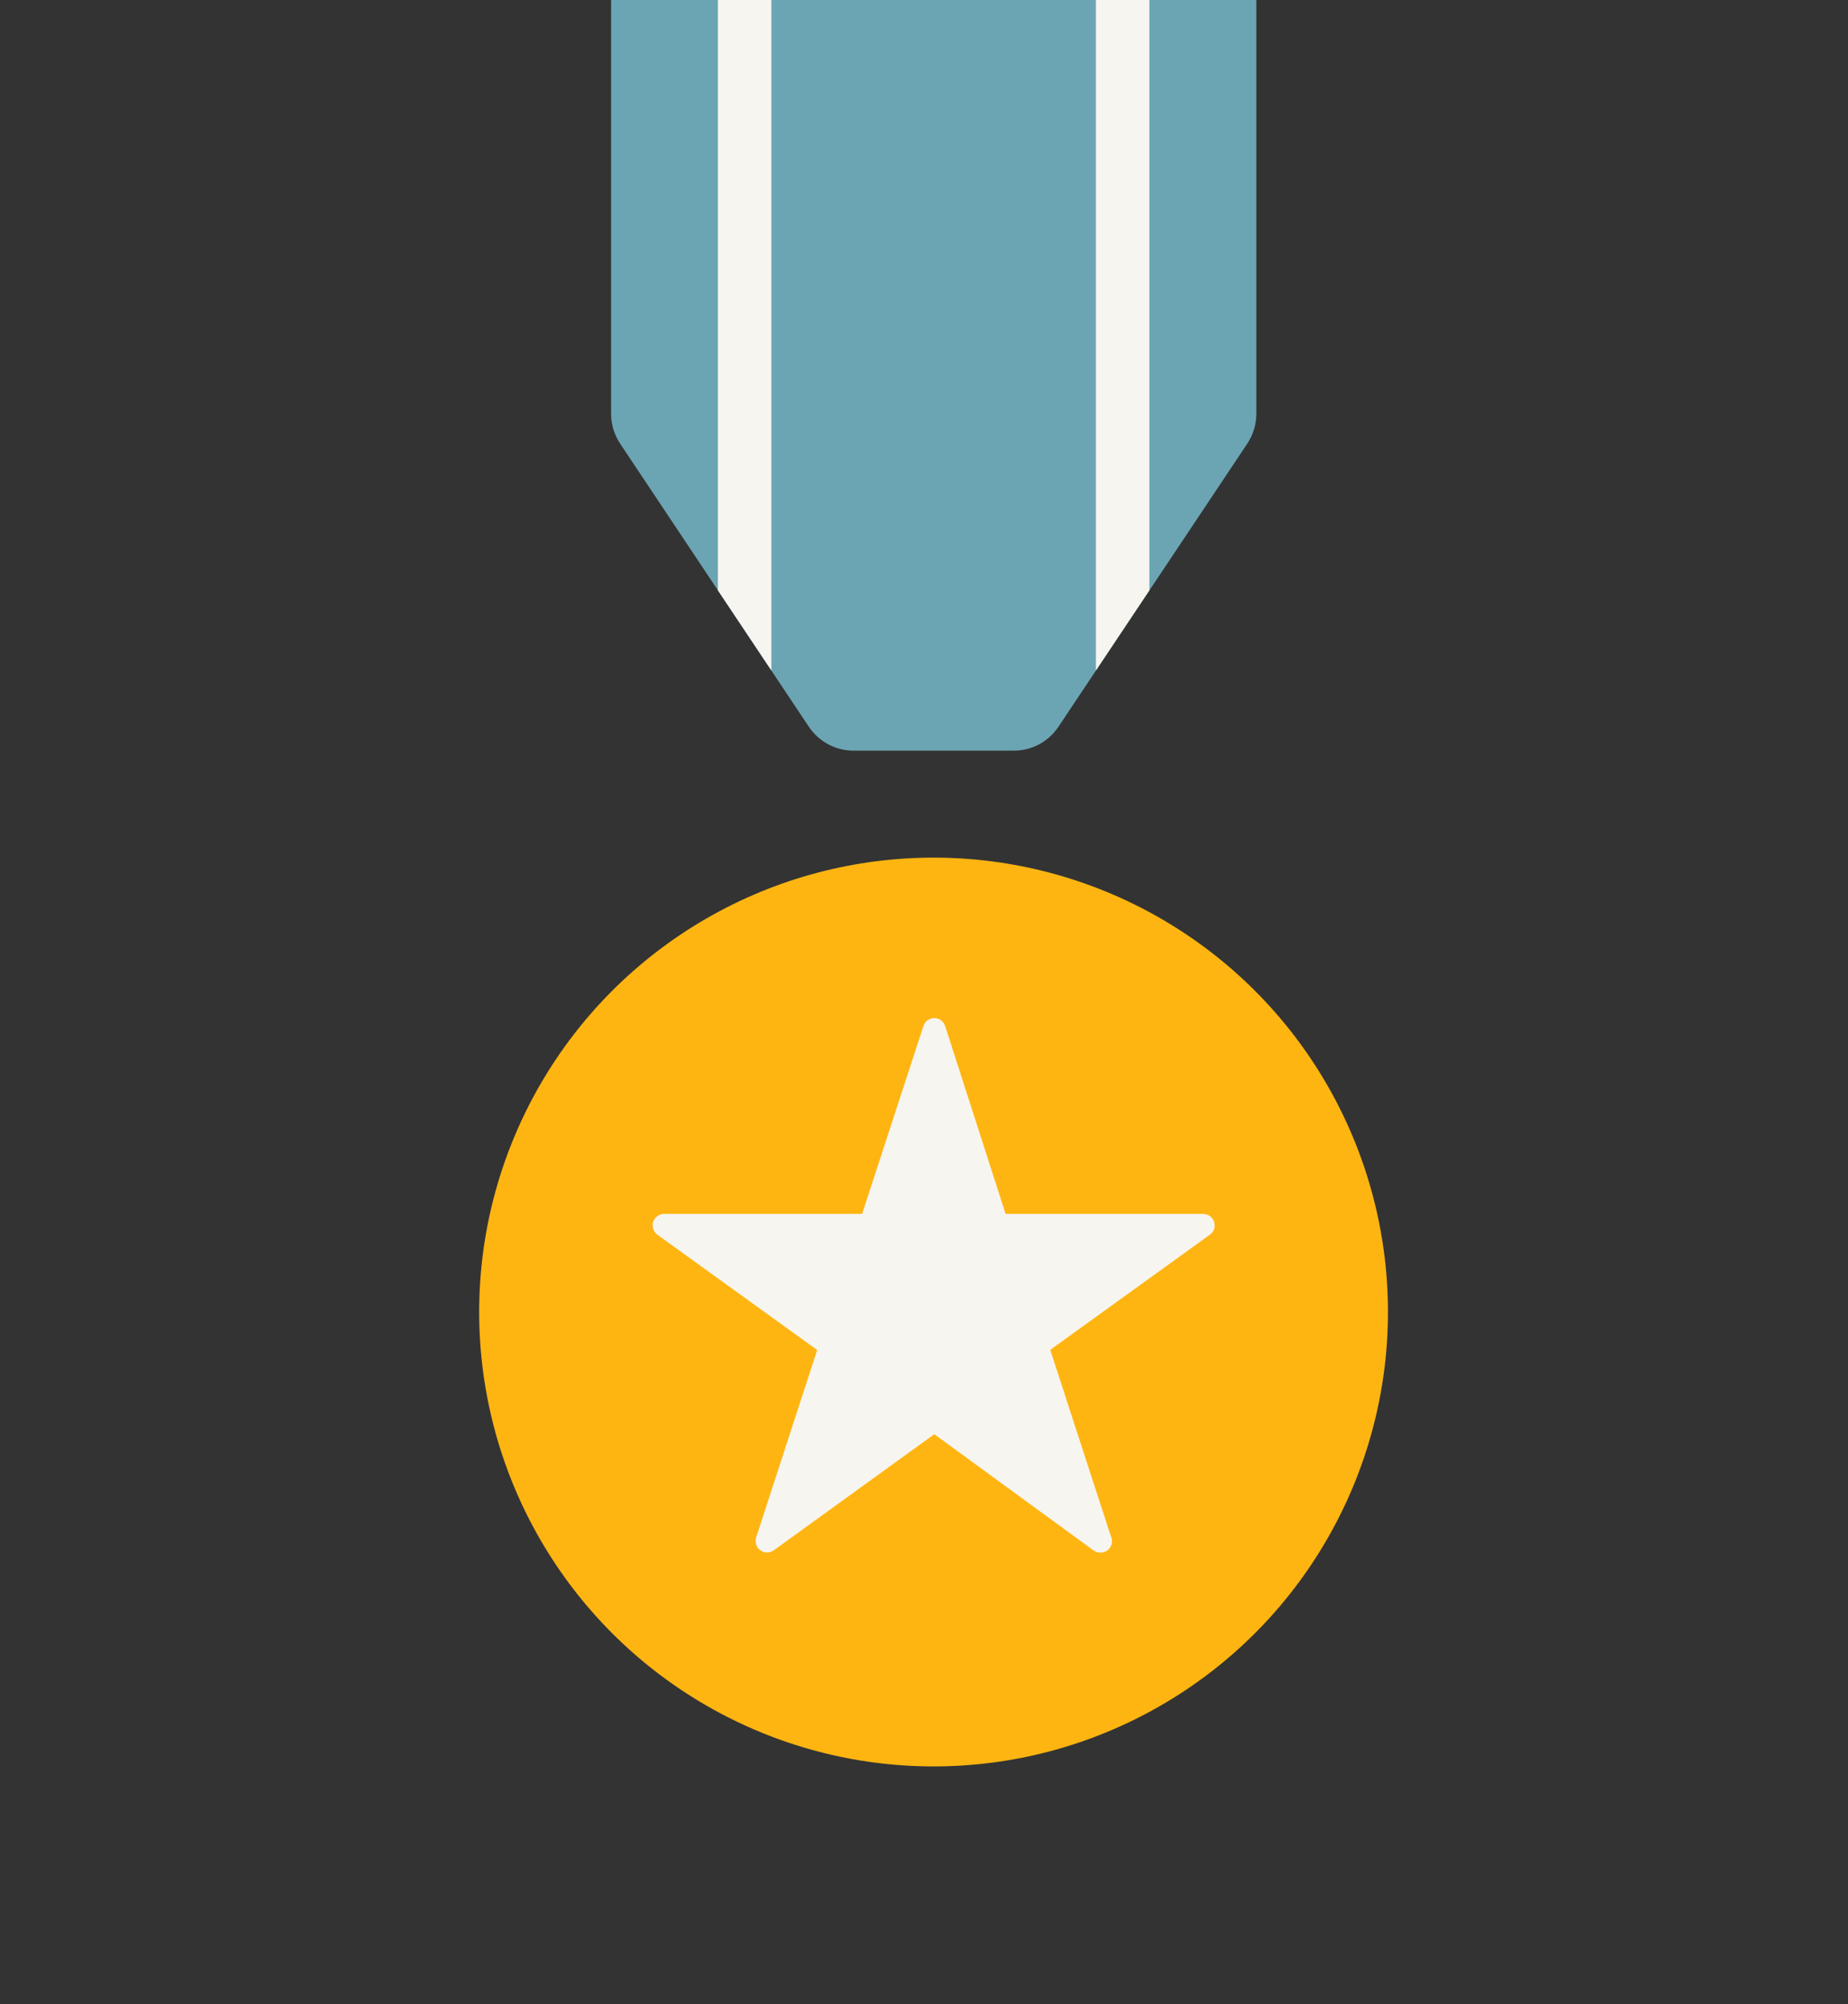
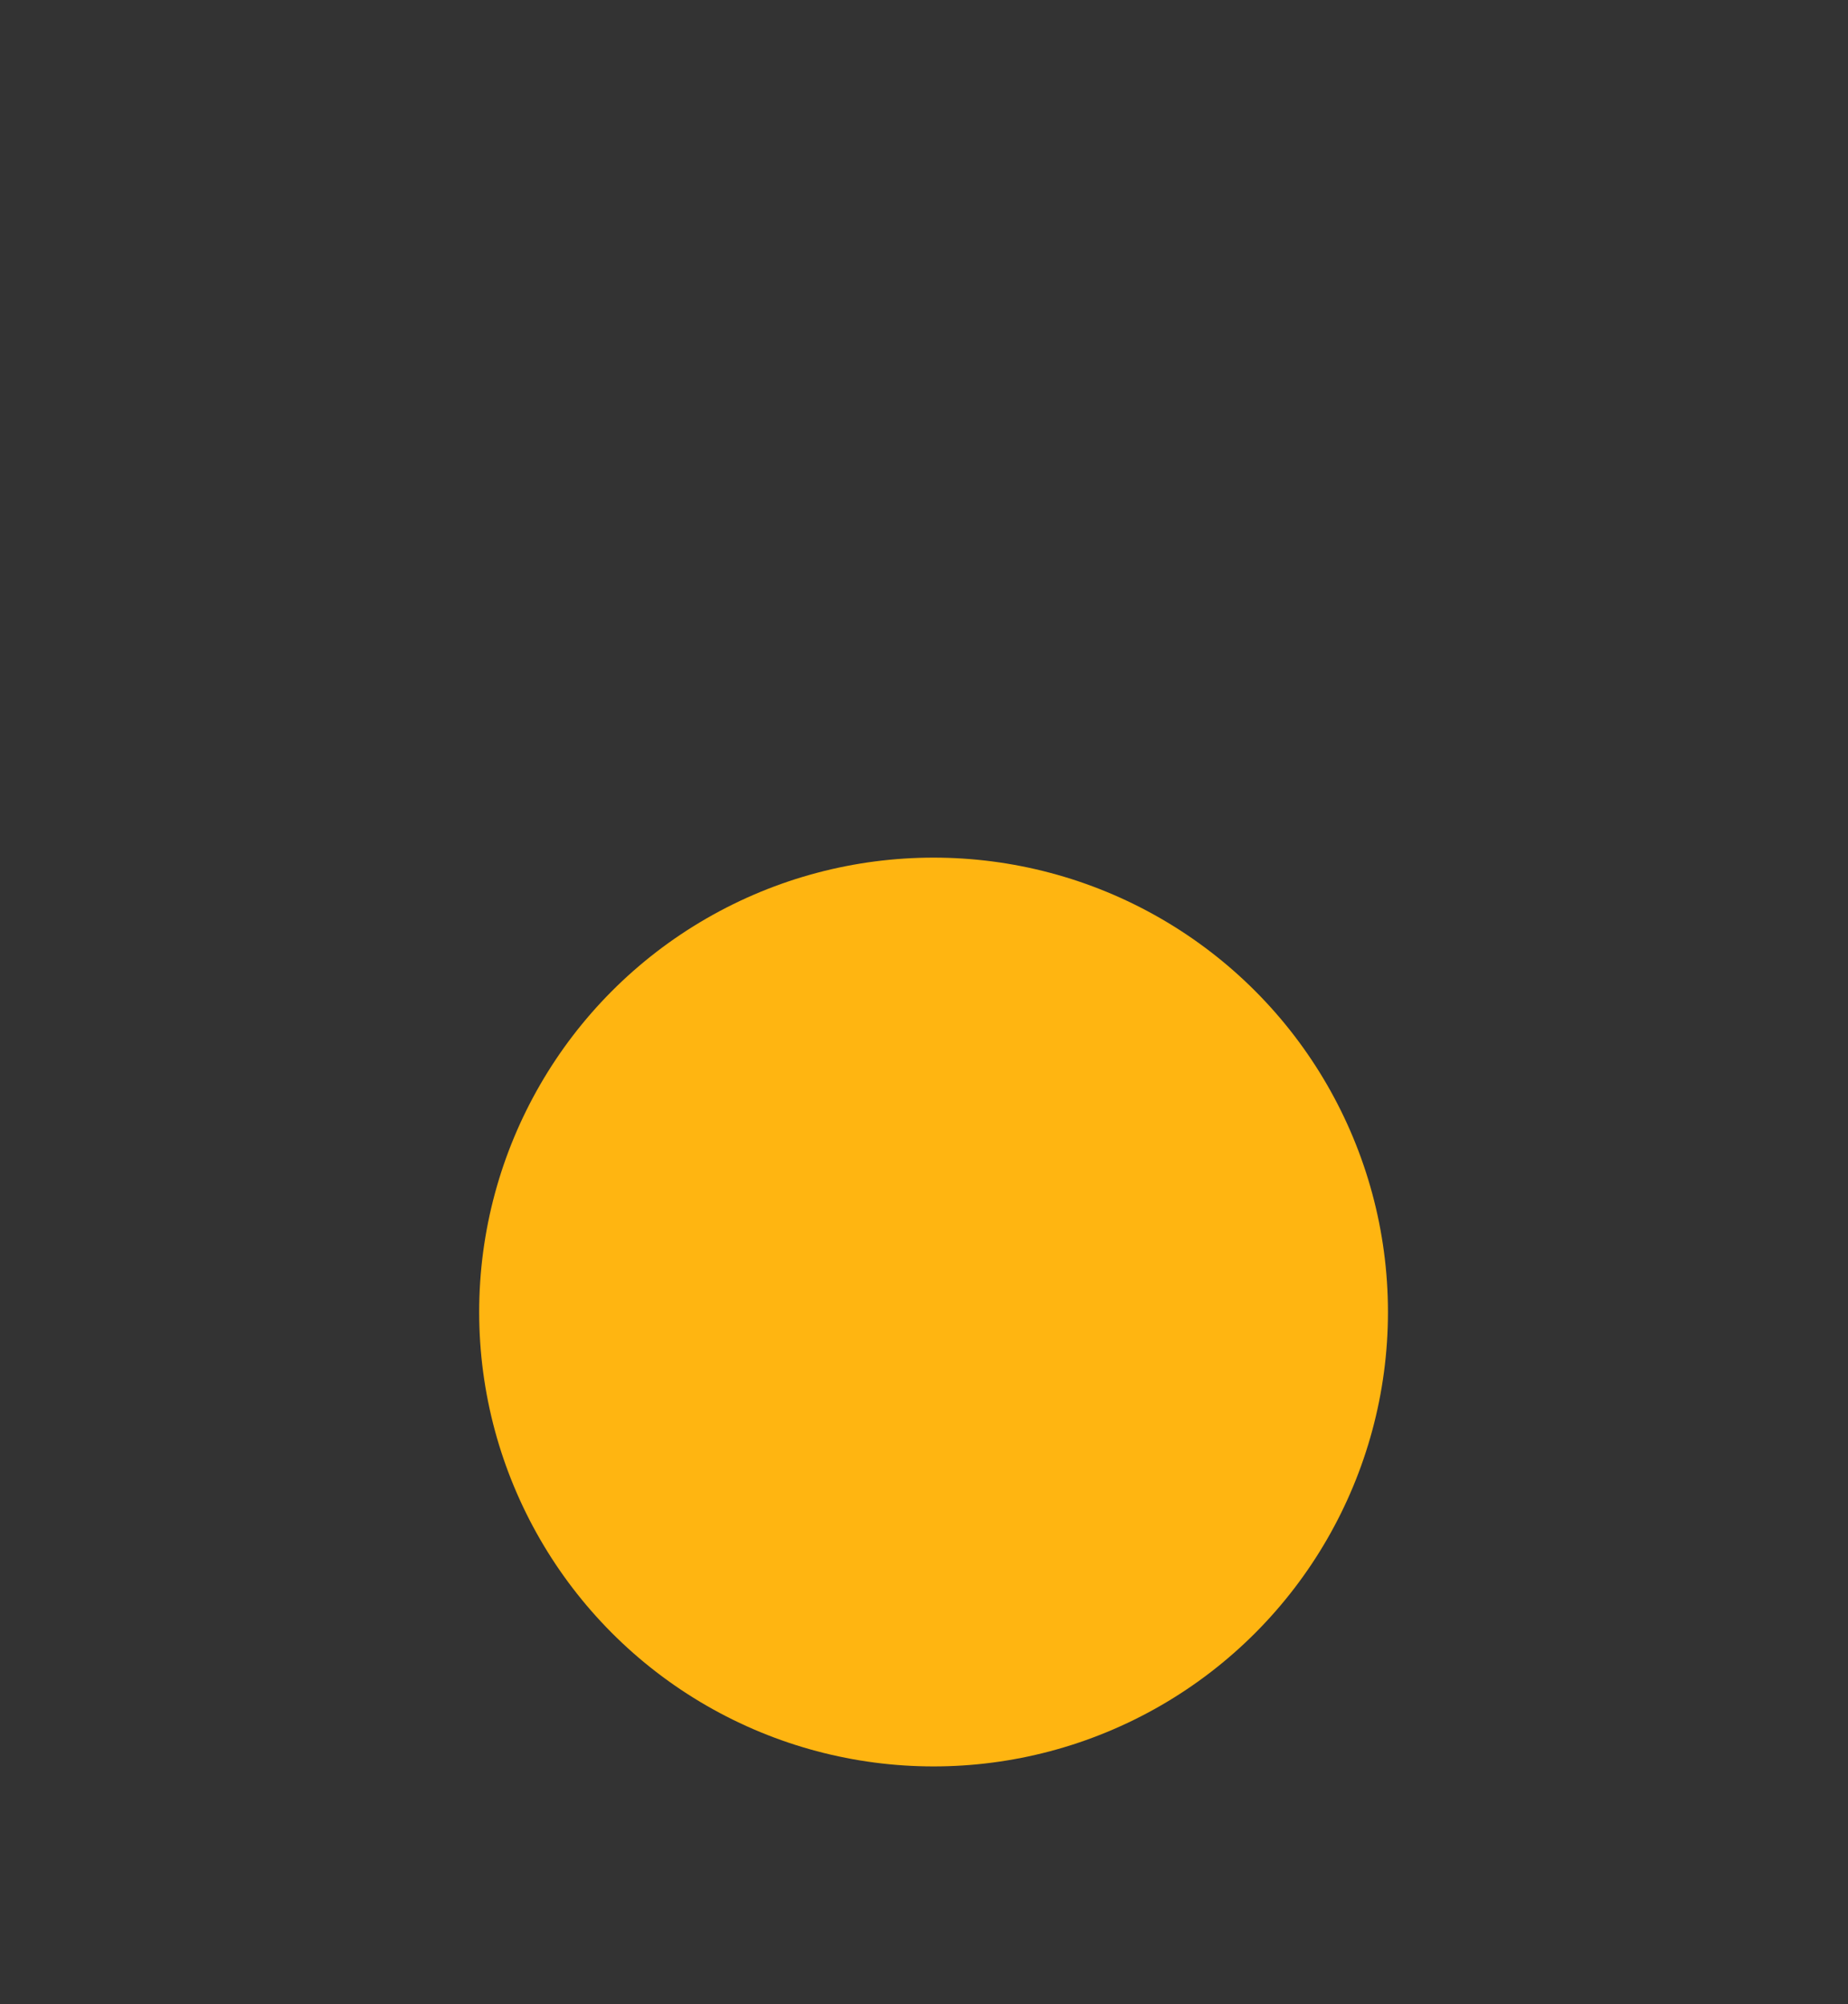
<svg xmlns="http://www.w3.org/2000/svg" version="1.1" id="Layer_1" x="0px" y="0px" viewBox="0 0 1275 1382.7" style="enable-background:new 0 0 1275 1382.7;" xml:space="preserve">
  <rect x="0" y="0" width="1275" height="1382.7" fill="#333333" stroke="none" />
  <style type="text/css">
	.st0{fill:#FFB511;}
	.st1{fill:#F7F5F0;}
	.st2{fill:#6BA5B4;}
	.st3{fill:none;}
</style>
  <circle class="st0" cx="644.1" cy="905.2" r="313.5" />
-   <path class="st1" d="M837.7,843.2c-1-3.4-4.1-5.7-7.6-5.7H693.8l-41.7-129.6c-1.1-3.3-4.1-5.5-7.5-5.5c0,0,0,0,0,0  c-3.4,0-6.5,2.2-7.5,5.5l-42.3,129.6H458.2c-1.7,0-3.3,0.5-4.6,1.5c-1.1,0.8-2,1.8-2.6,3.1c-1.6,3.4-0.5,7.5,2.6,9.8l110.2,79.5  l-42.1,129.3c-1.2,3.7,0.4,7.7,3.9,9.5c2.8,1.4,6,1.1,8.4-0.7l110.6-80l109.9,80.2c1.4,1,3,1.5,4.7,1.5c0,0,0.1,0,0.1,0  c2,0,4.1-0.8,5.6-2.3c2.5-2.5,3-6.3,1.4-9.4l-41.7-128.2l110.2-79.5c1.3-0.9,2.2-2.2,2.8-3.6C838.1,846.7,838.2,844.9,837.7,843.2z" />
-   <path class="st2" d="M699.5,517.9H588.8c-12.3,0-23.8-6.2-30.7-16.4L427.8,306c-4-6.1-6.2-13.2-6.2-20.5V1.6  c0-20.4,16.5-36.9,36.9-36.9h371.4c20.4,0,36.9,16.5,36.9,36.9v283.9c0,7.3-2.2,14.4-6.2,20.5L730.2,501.5  C723.3,511.8,711.8,517.9,699.5,517.9z" />
  <g>
-     <polygon class="st1" points="756.1,462.6 793,407.3 793,-35.3 756.1,-35.3  " />
-     <polygon class="st1" points="495.3,407.3 532.2,462.6 532.2,-35.3 495.3,-35.3  " />
-   </g>
-   <path class="st3" d="M699.5,517.9H588.8c-12.3,0-23.8-6.2-30.7-16.4L427.8,306c-4-6.1-6.2-13.2-6.2-20.5V1.6  c0-20.4,16.5-36.9,36.9-36.9h371.4c20.4,0,36.9,16.5,36.9,36.9v283.9c0,7.3-2.2,14.4-6.2,20.5L730.2,501.5  C723.3,511.8,711.8,517.9,699.5,517.9z" />
+     </g>
</svg>